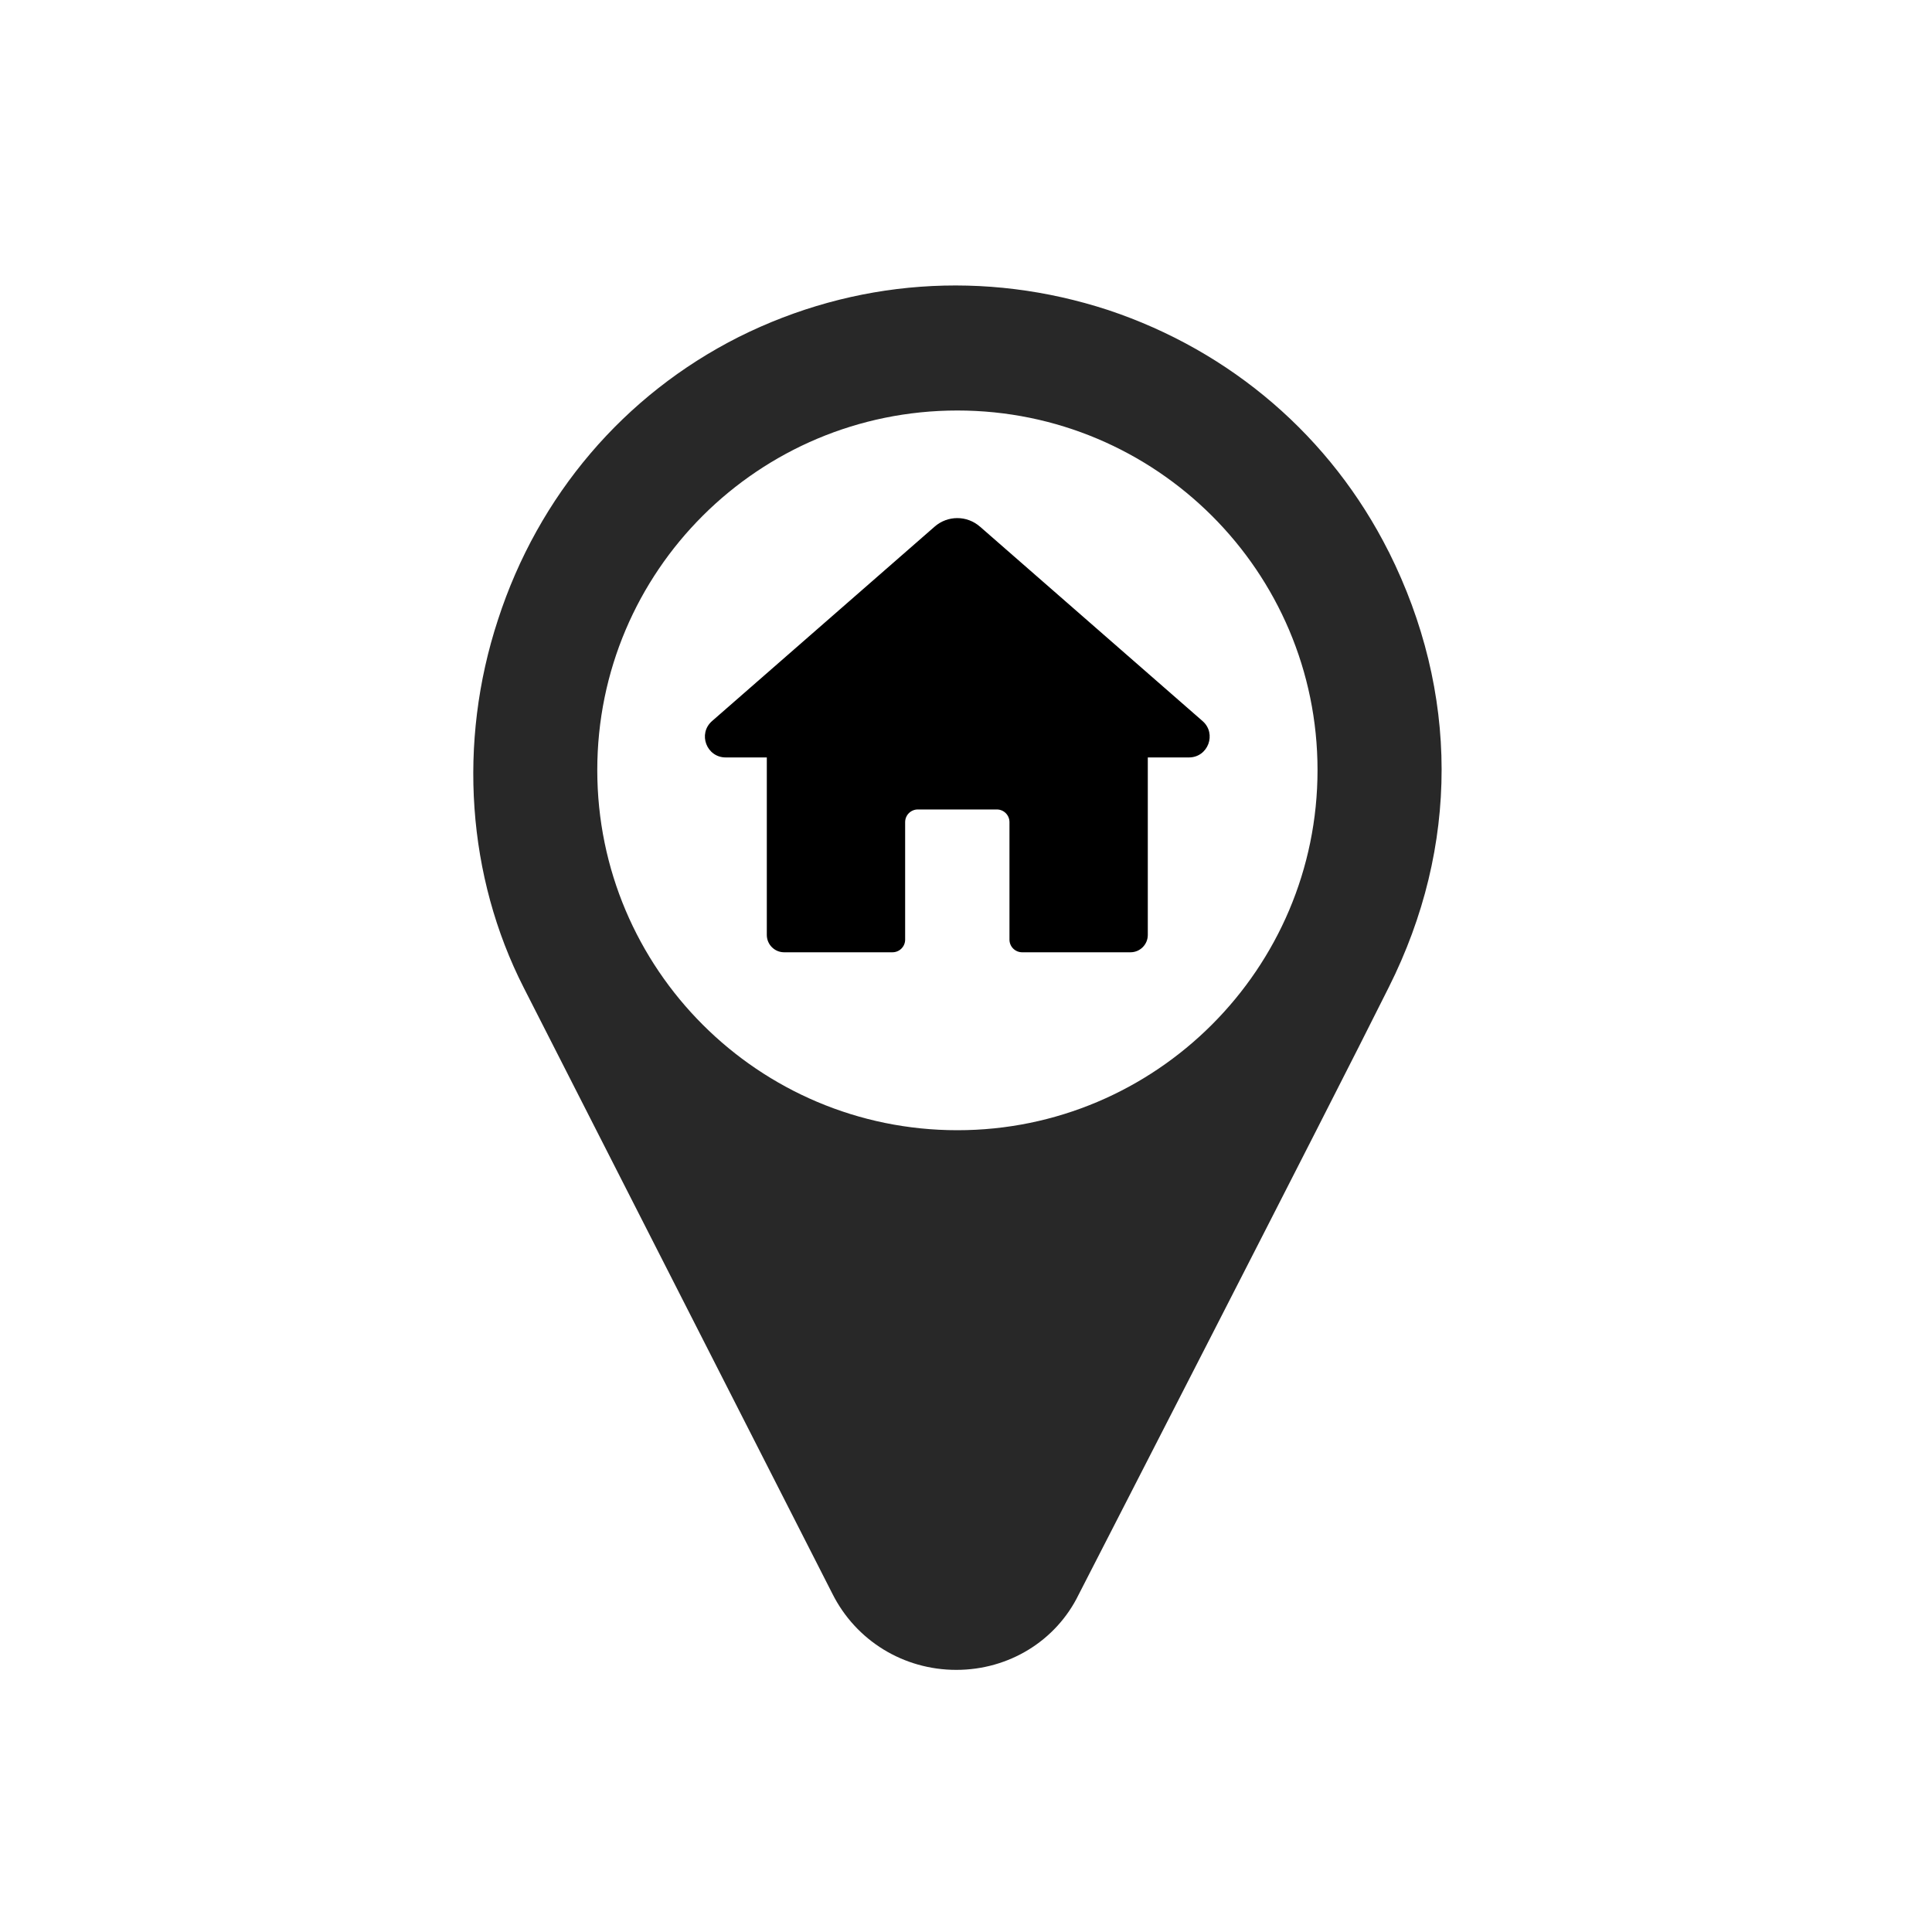
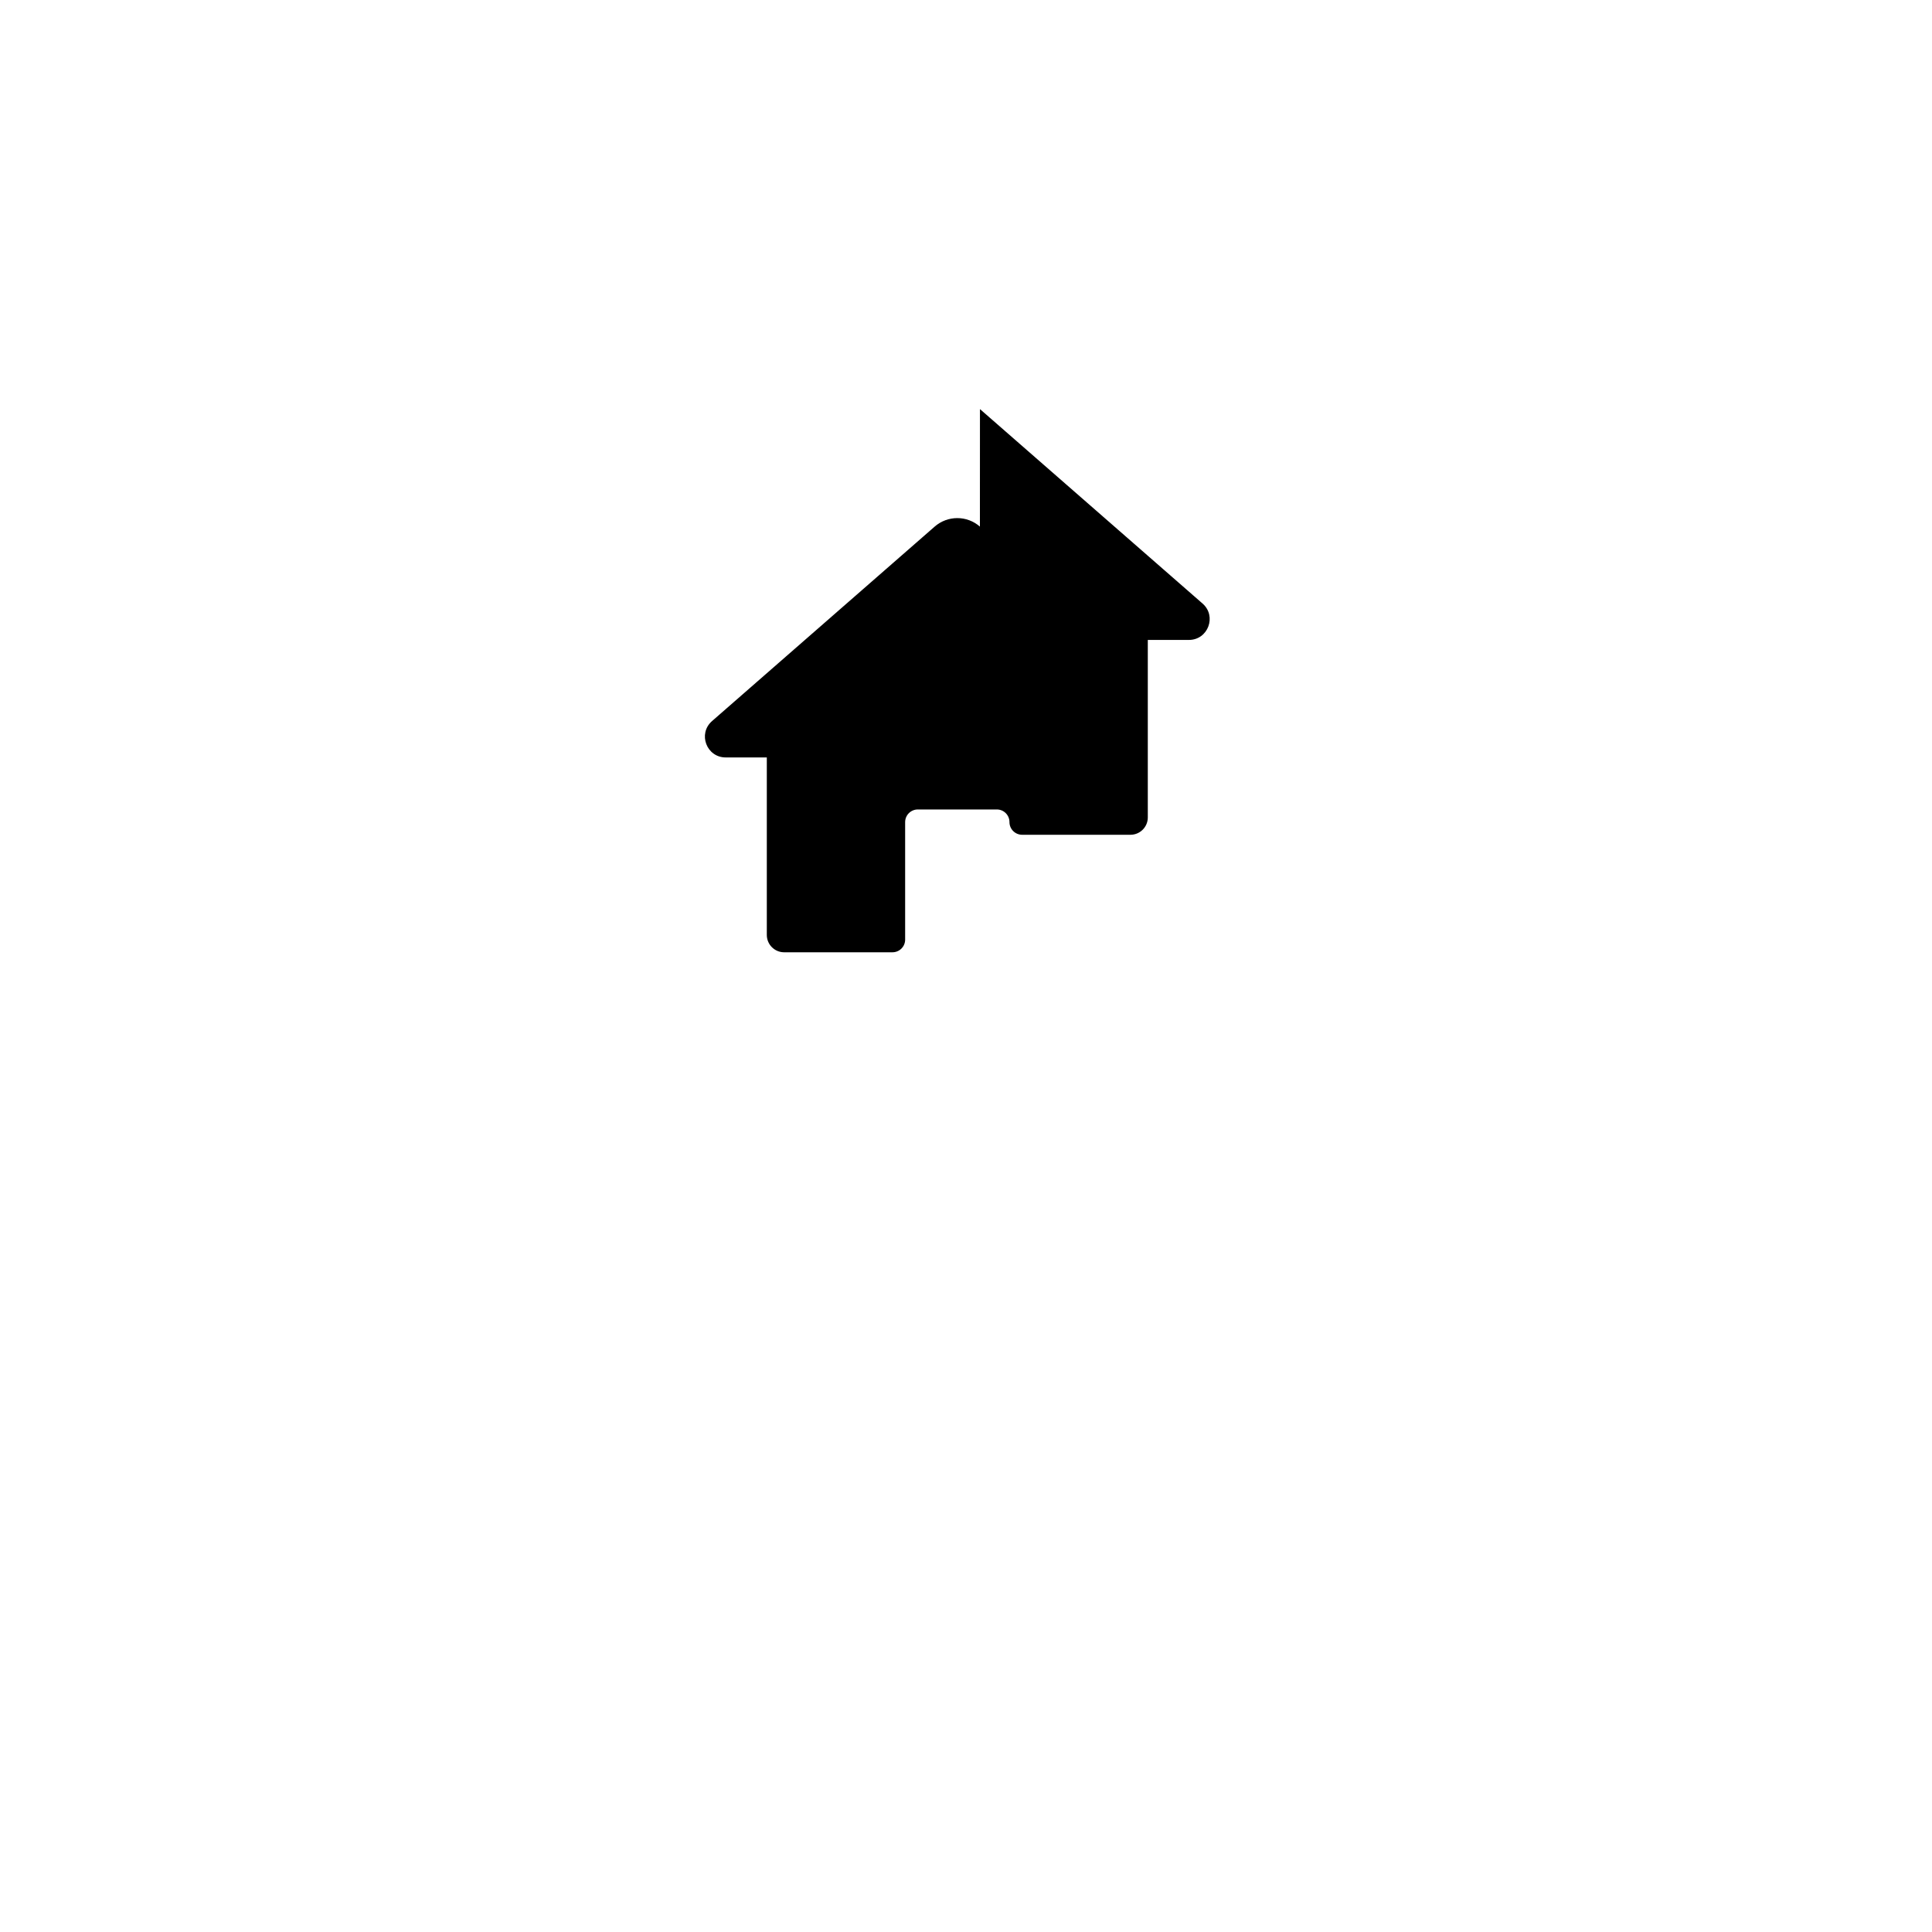
<svg xmlns="http://www.w3.org/2000/svg" id="Layer_1" viewBox="0 0 400 400">
  <defs>
    <style>.cls-1{fill:#282828;}</style>
  </defs>
-   <path class="cls-1" d="m287.53,114.26c-11.96-23.81-32.64-41.58-58.07-50.06-25.55-8.36-52.61-6.39-76.54,5.58-23.69,11.96-41.46,32.75-49.82,58.53-8.36,25.43-6.39,53.19,5.34,76.19l63.88,125.43c4.88,9.76,14.75,15.8,25.67,15.8s20.67-6.04,25.32-15.56c.35-.7,52.38-101.97,64.23-125.78,14.63-29.15,14.52-61.09,0-90.13Zm-89.31,119.74c-41.11,0-74.56-33.33-74.56-74.56s33.45-74.45,74.56-74.45,74.56,33.33,74.56,74.45-33.45,74.56-74.56,74.56Z" />
-   <path d="m202.88,109.03c-2.68-2.35-6.68-2.35-9.37,0l-46.09,40.26c-2.99,2.61-1.14,7.53,2.83,7.53h8.51v36.75c0,1.98,1.61,3.59,3.59,3.59h22.42c1.45,0,2.63-1.17,2.63-2.62v-24.33c0-1.45,1.18-2.62,2.63-2.62h16.35c1.45,0,2.62,1.17,2.62,2.62v24.33c0,1.45,1.18,2.62,2.63,2.62h22.42c1.98,0,3.59-1.61,3.59-3.59v-36.75h8.51c3.97,0,5.81-4.92,2.83-7.53l-46.09-40.26Z" />
+   <path d="m202.88,109.03c-2.68-2.35-6.68-2.35-9.37,0l-46.09,40.26c-2.99,2.61-1.14,7.53,2.83,7.53h8.51v36.75c0,1.98,1.61,3.59,3.59,3.59h22.42c1.45,0,2.63-1.17,2.63-2.62v-24.33c0-1.45,1.18-2.62,2.63-2.62h16.35c1.45,0,2.62,1.17,2.62,2.62c0,1.45,1.18,2.62,2.63,2.62h22.42c1.98,0,3.59-1.61,3.59-3.59v-36.75h8.51c3.97,0,5.81-4.92,2.83-7.53l-46.09-40.26Z" />
</svg>